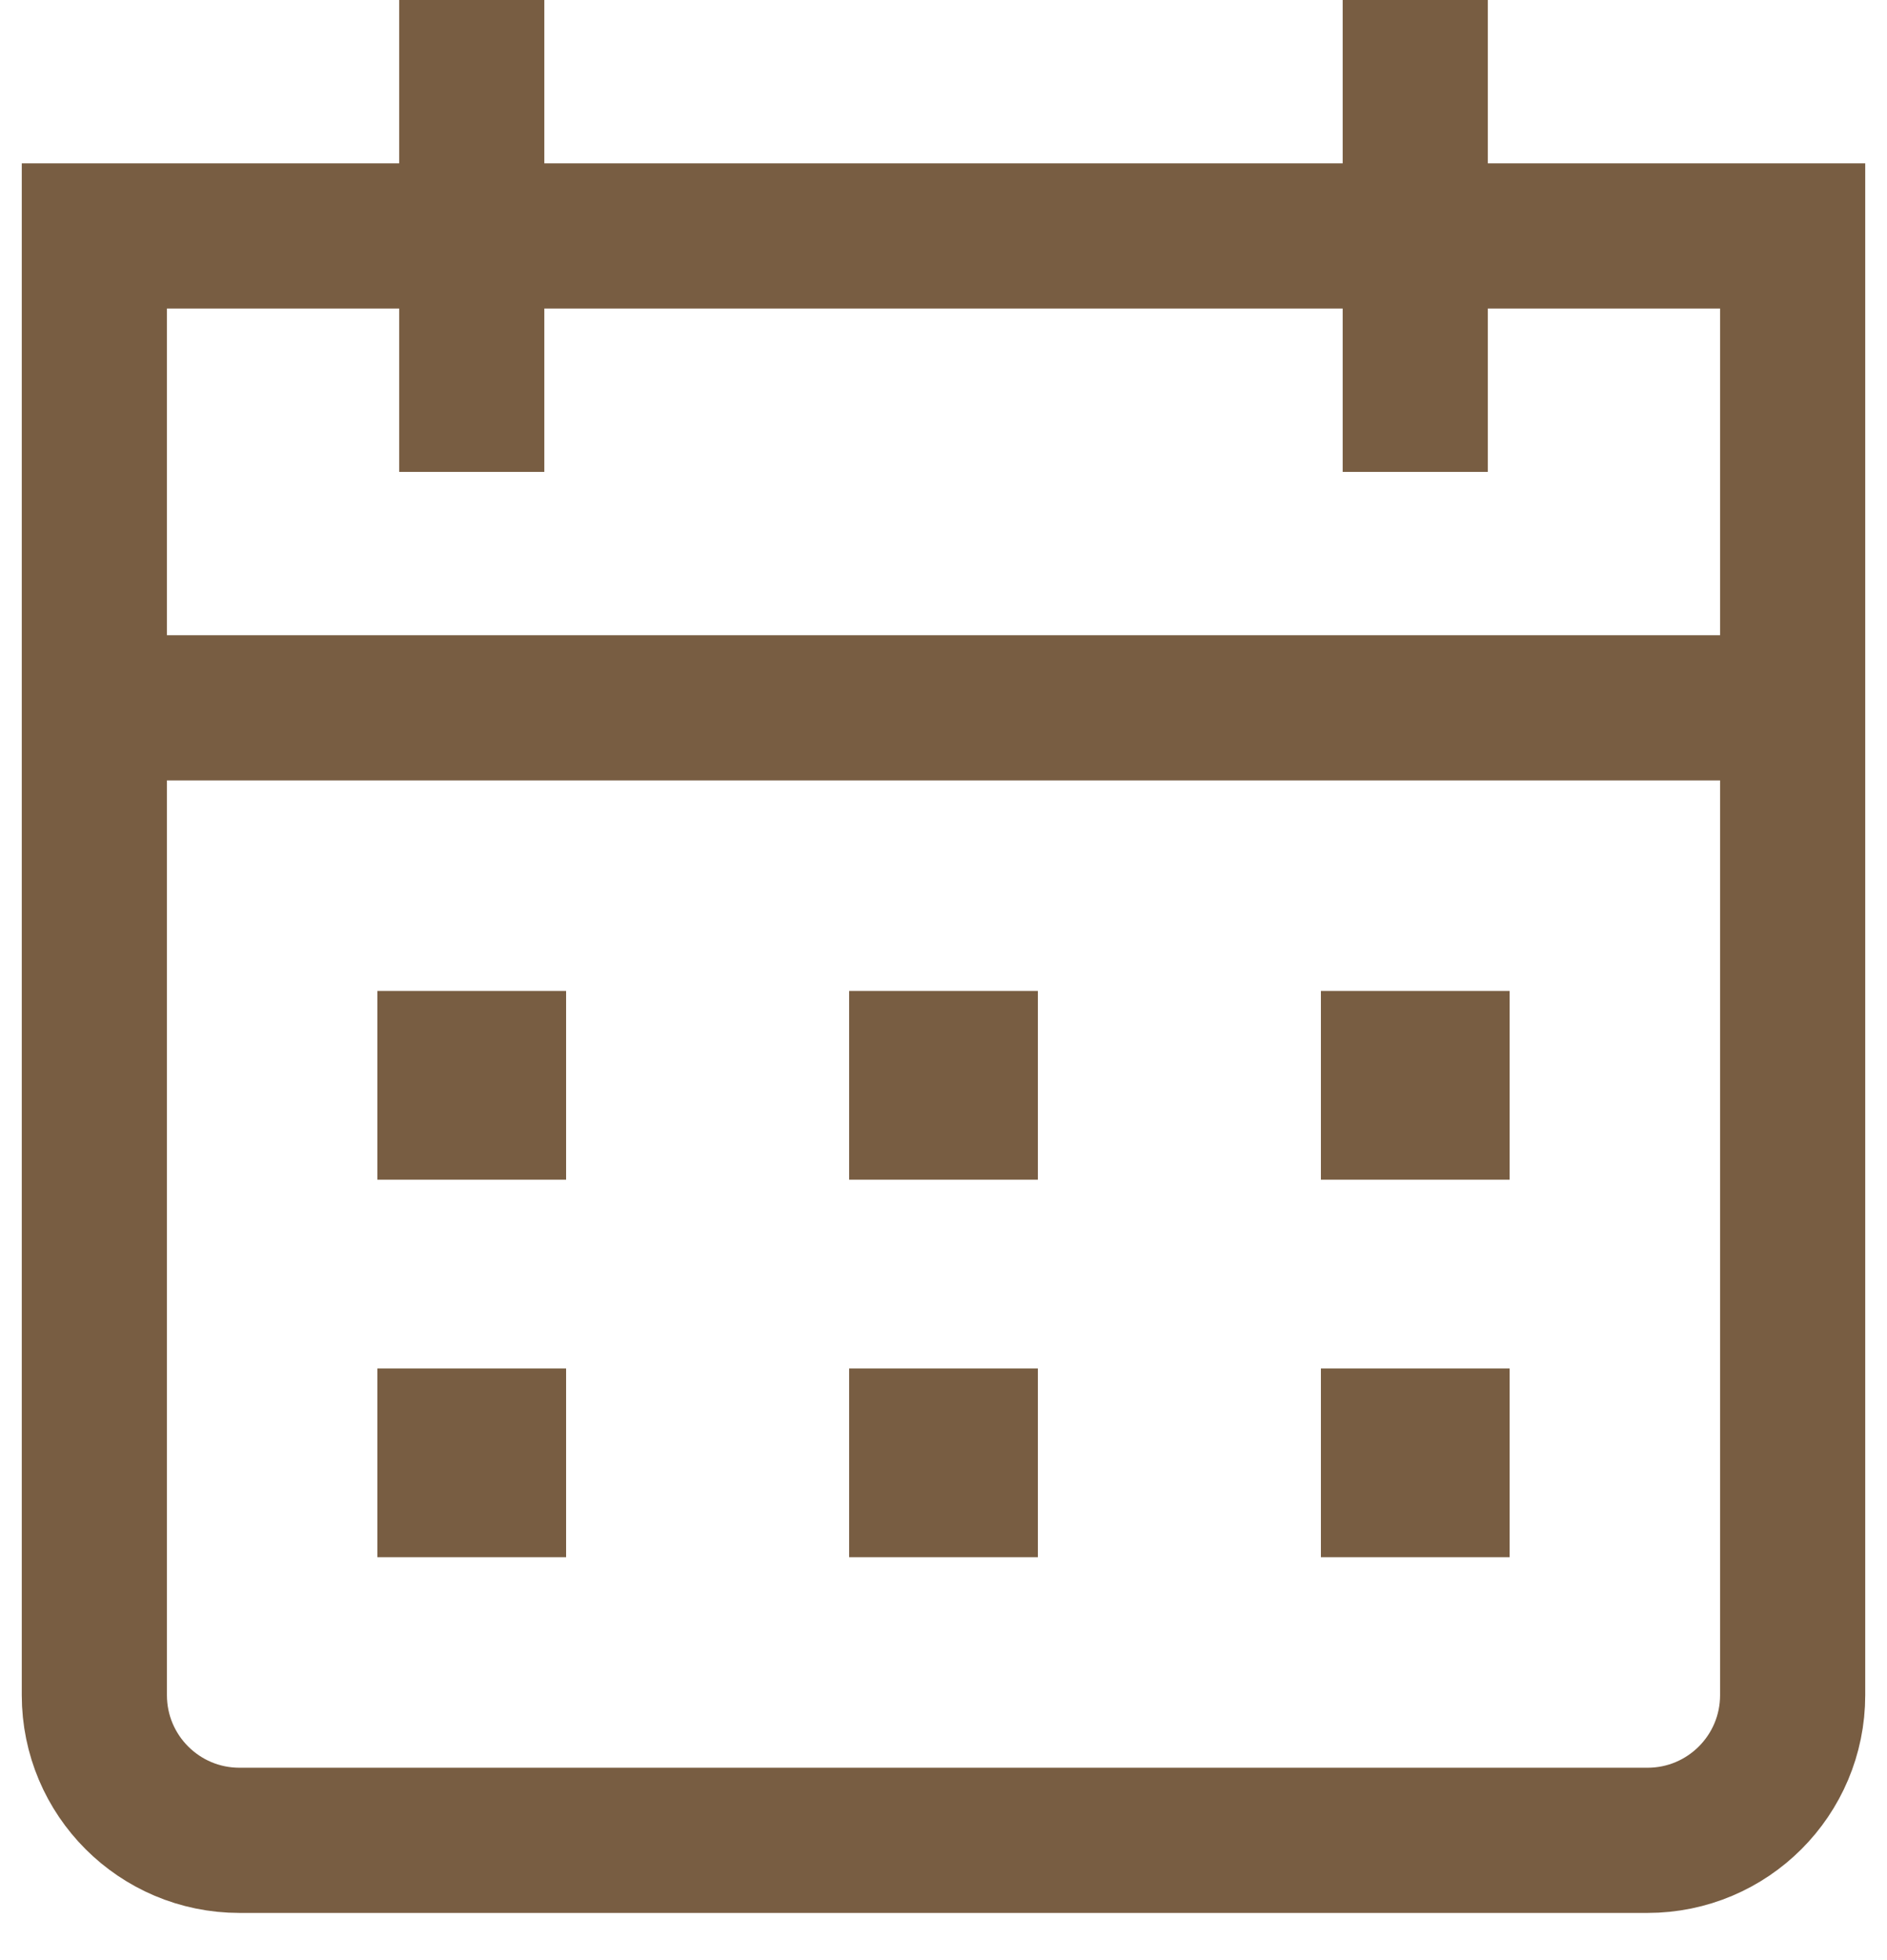
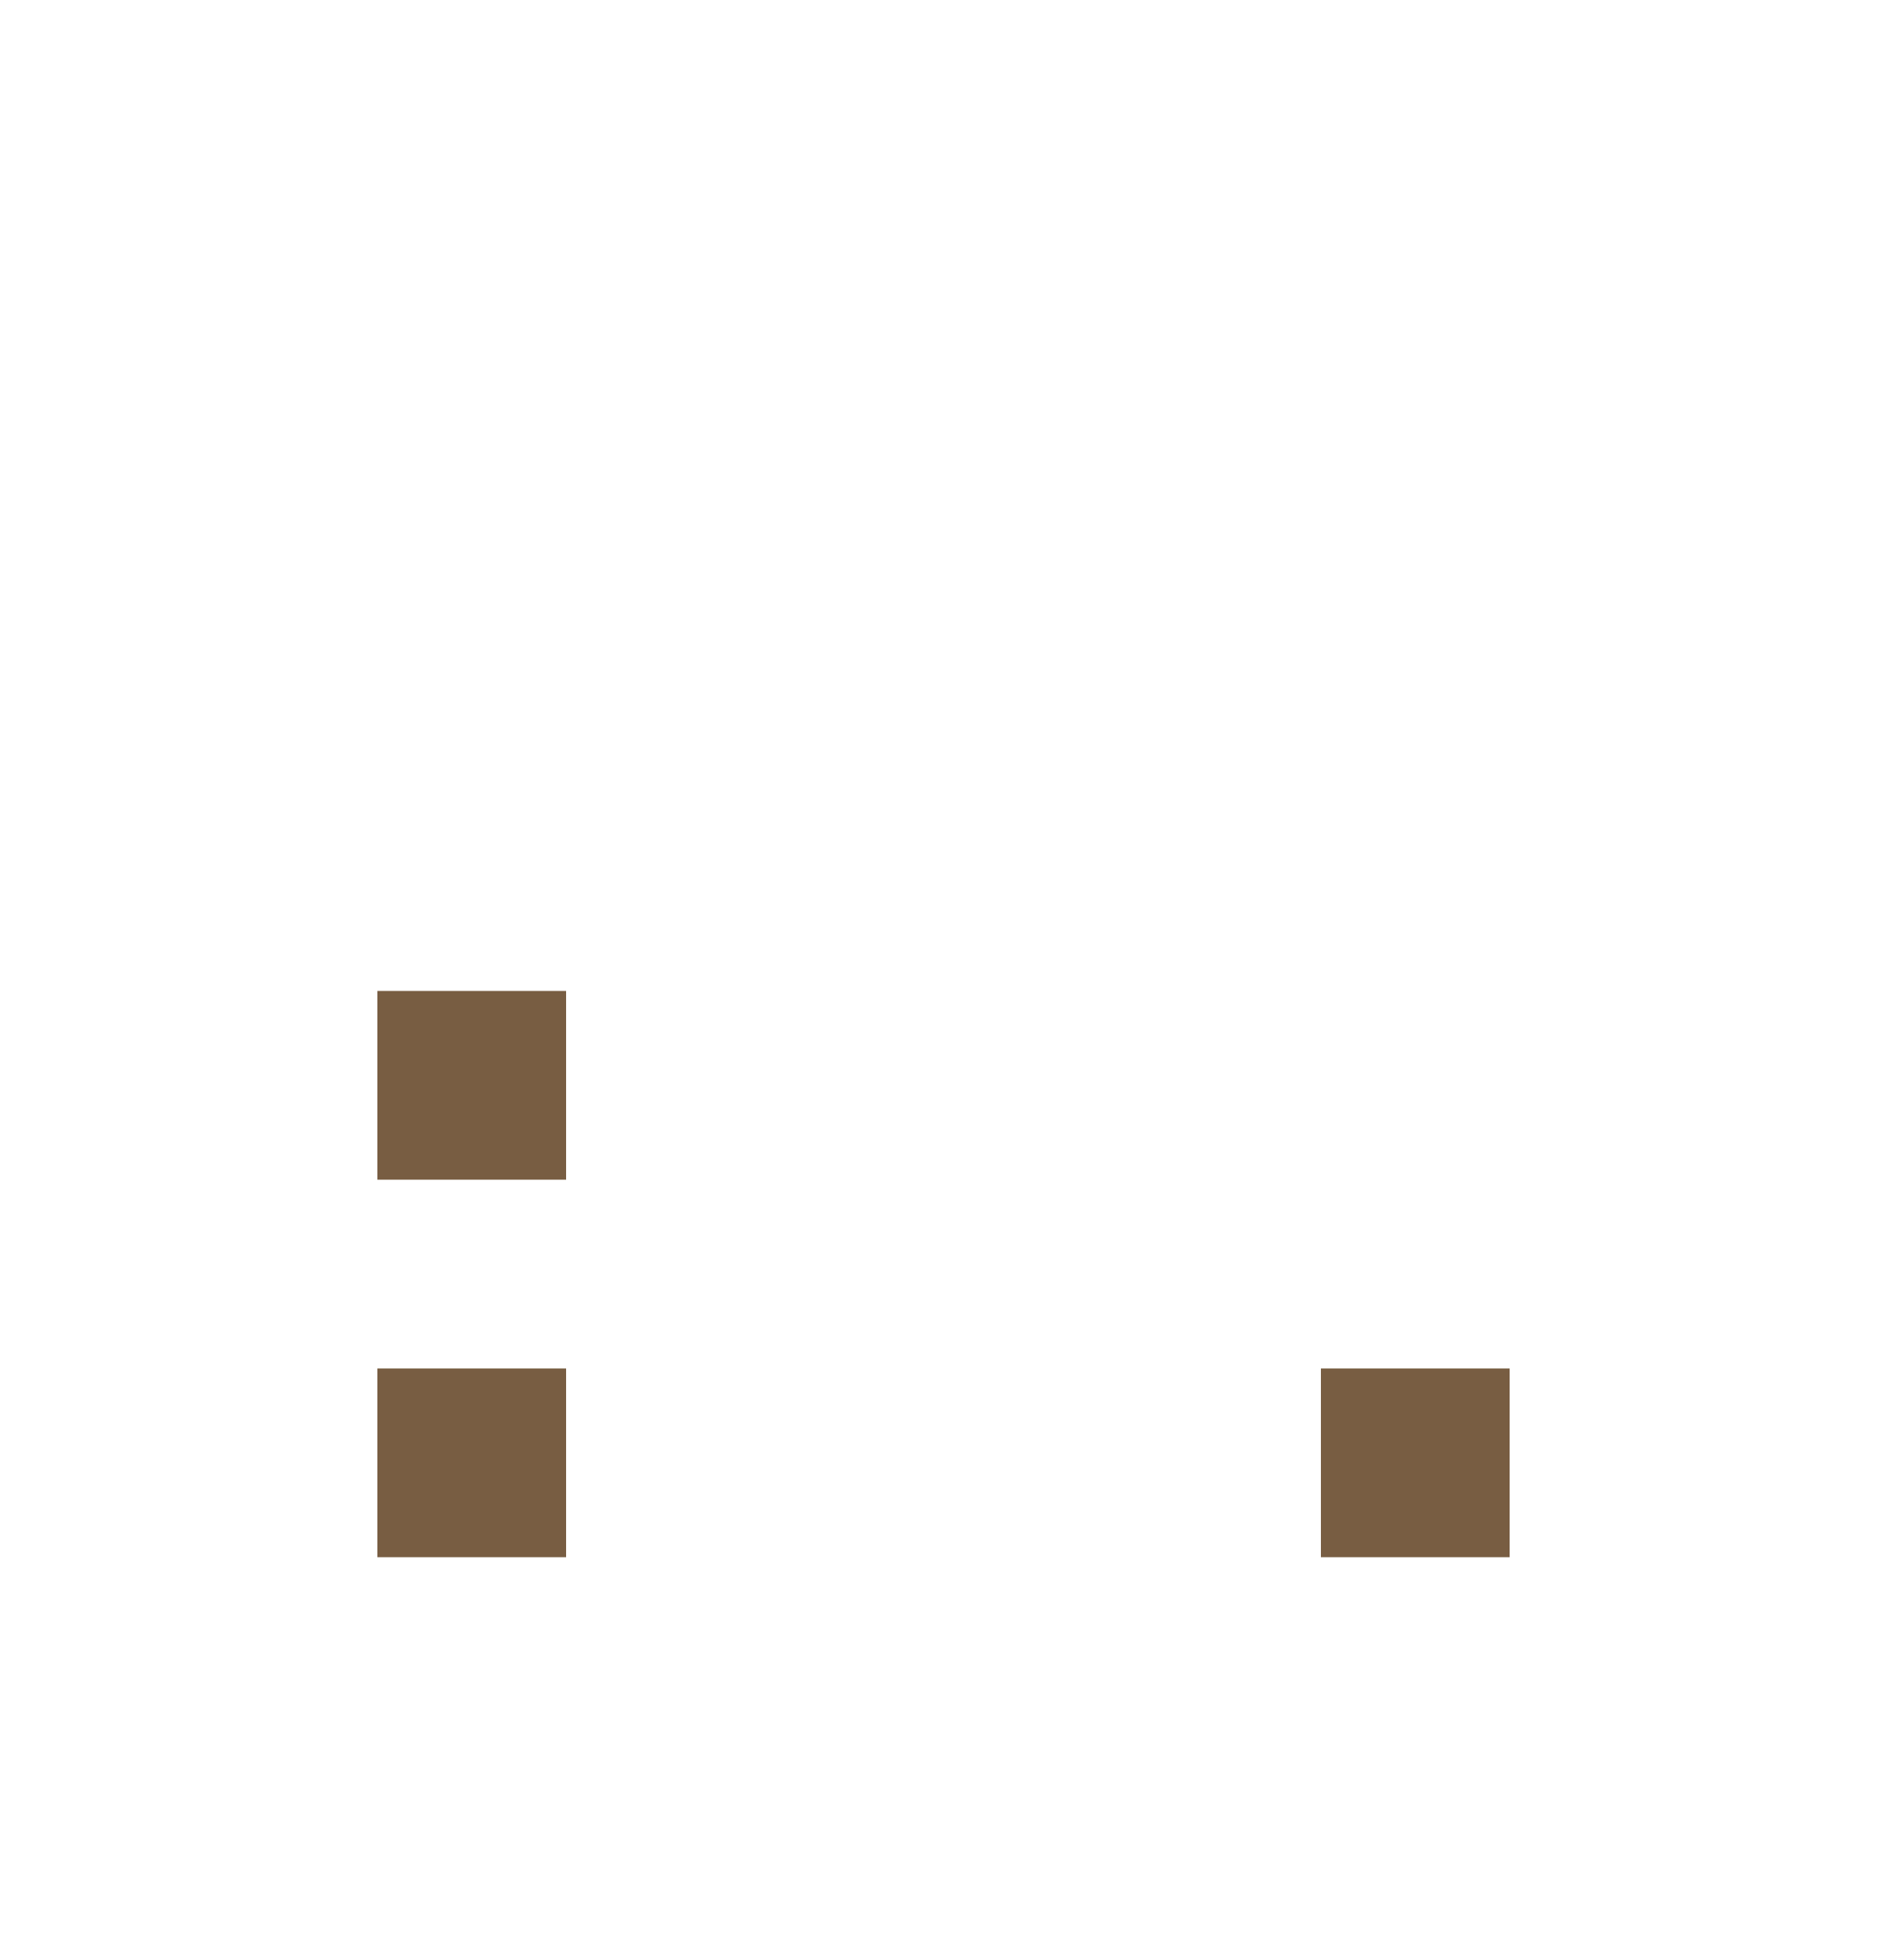
<svg xmlns="http://www.w3.org/2000/svg" width="26" height="27" viewBox="0 0 26 27" fill="none">
-   <path d="M1.3 9.75V23.35C1.3 24.455 2.195 25.35 3.3 25.35H22.7C23.805 25.35 24.7 24.455 24.7 23.35V9.75M1.3 9.75V3.25H13H24.7V9.75M1.3 9.75H24.7M6.5 6.5V0M19.5 6.5V0" stroke="#785D42" stroke-width="2" />
  <rect x="5.2" y="13.65" width="2.6" height="2.6" fill="#785D42" />
  <rect x="5.2" y="18.85" width="2.6" height="2.6" fill="#785D42" />
-   <rect x="11.7" y="13.65" width="2.6" height="2.6" fill="#785D42" />
-   <rect x="11.7" y="18.85" width="2.6" height="2.6" fill="#785D42" />
-   <rect x="18.2" y="13.65" width="2.6" height="2.6" fill="#785D42" />
  <rect x="18.2" y="18.85" width="2.6" height="2.6" fill="#785D42" />
</svg>